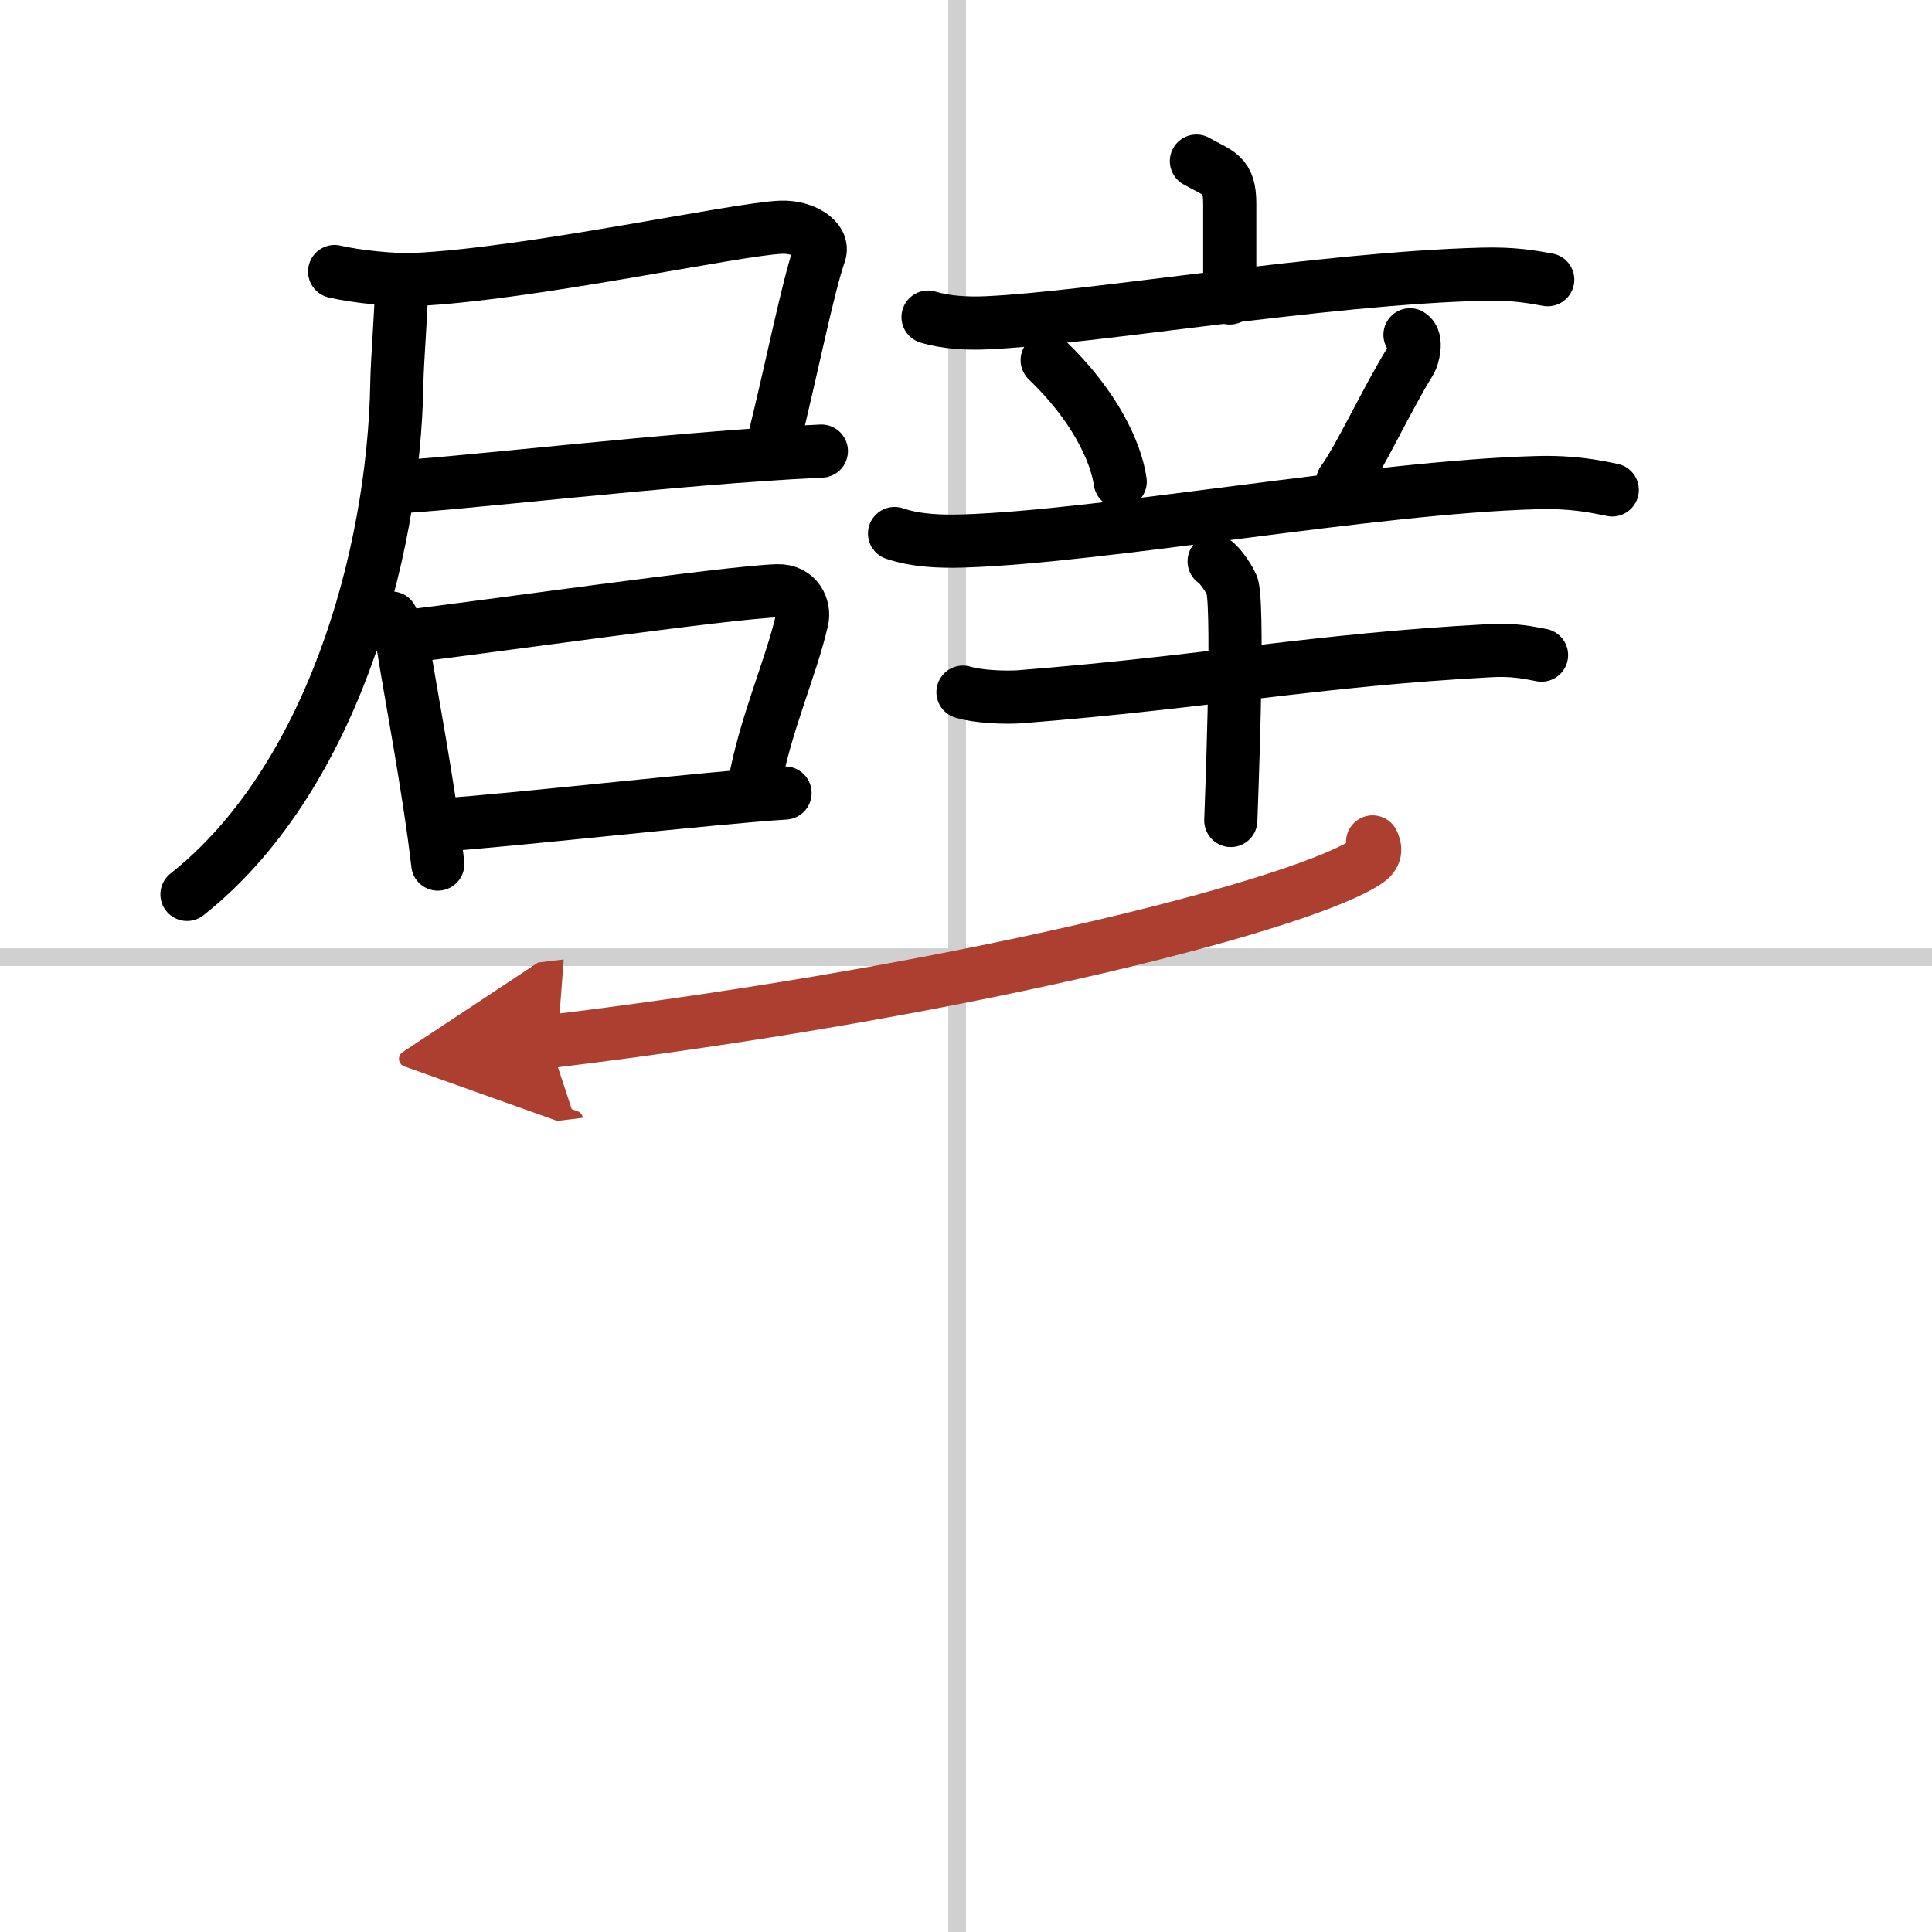
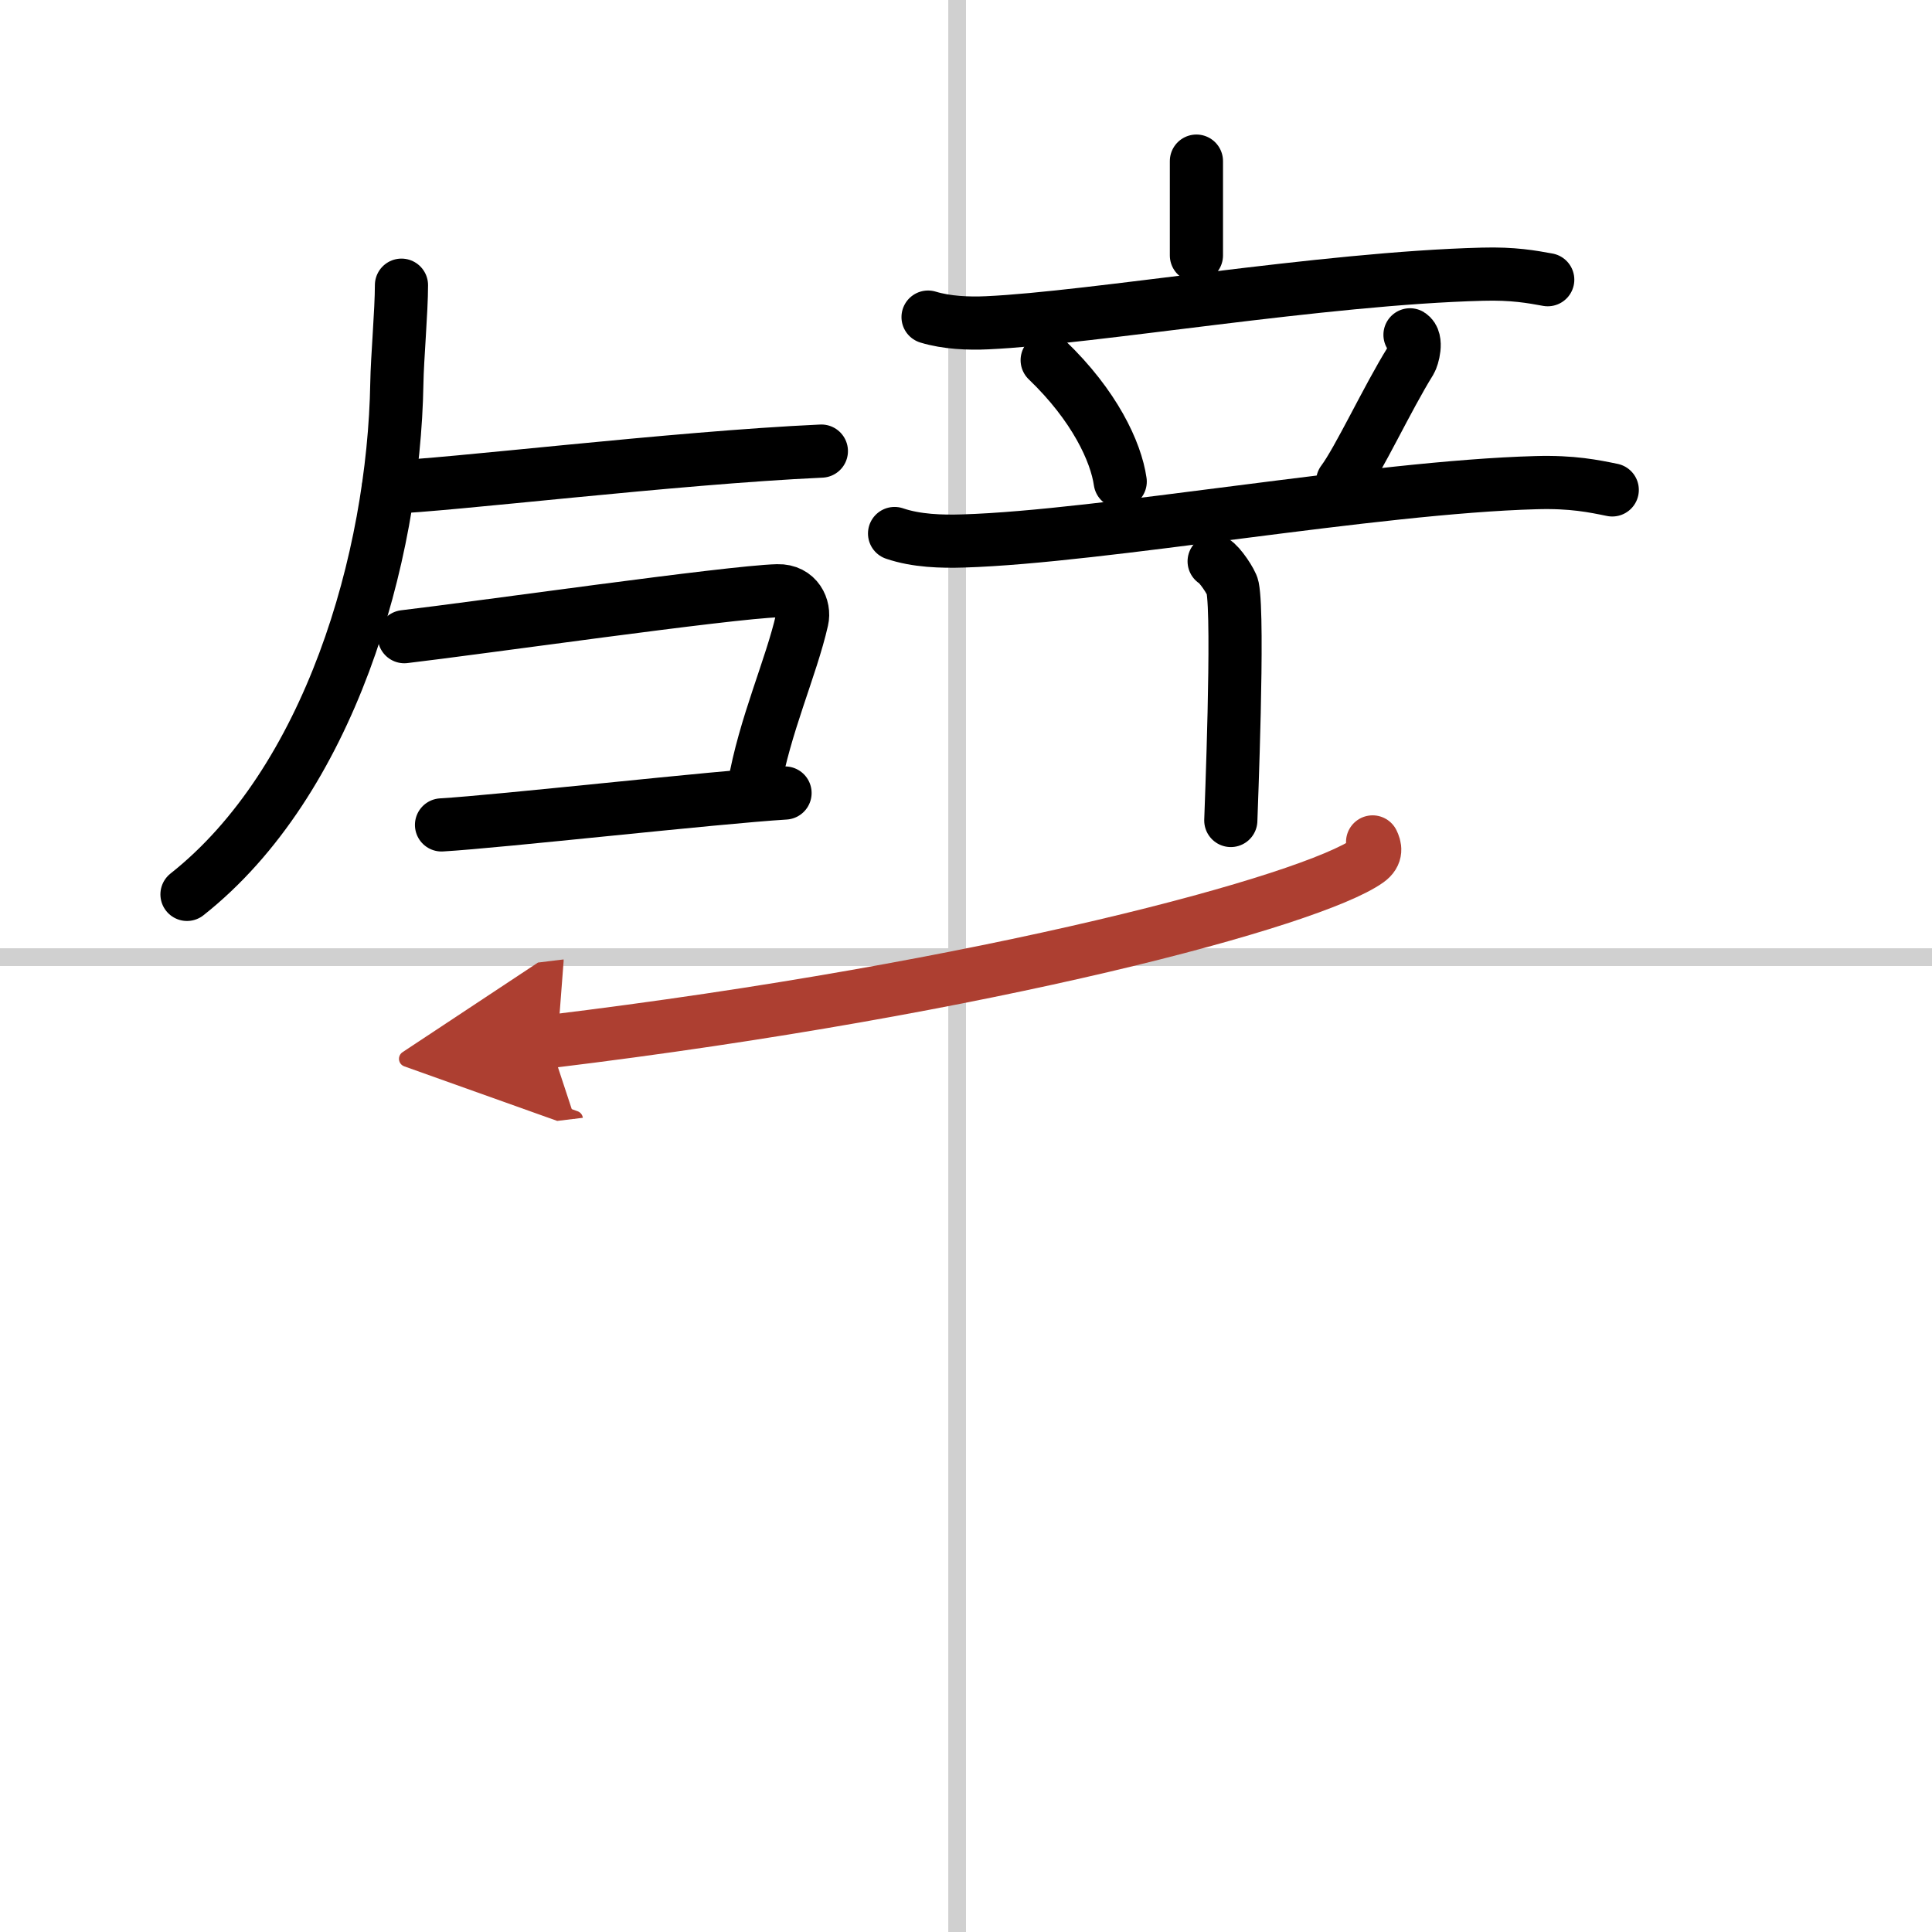
<svg xmlns="http://www.w3.org/2000/svg" width="400" height="400" viewBox="0 0 109 109">
  <defs>
    <marker id="a" markerWidth="4" orient="auto" refX="1" refY="5" viewBox="0 0 10 10">
      <polyline points="0 0 10 5 0 10 1 5" fill="#ad3f31" stroke="#ad3f31" />
    </marker>
  </defs>
  <g fill="none" stroke="#000" stroke-linecap="round" stroke-linejoin="round" stroke-width="3">
-     <rect width="100%" height="100%" fill="#fff" stroke="#fff" />
    <line x1="54" x2="54" y2="109" stroke="#d0d0d0" stroke-width="1" />
    <line x2="109" y1="54" y2="54" stroke="#d0d0d0" stroke-width="1" />
-     <path d="m18.88 15.32c1.13 0.27 3.32 0.51 4.52 0.45 6.46-0.3 18.07-2.84 20.66-2.95 1.28-0.05 2.45 0.69 2.18 1.47-0.67 1.93-1.54 6.37-2.6 10.66" />
    <path d="m21.92 27.49c3.24-0.09 16.07-1.66 24.42-2.04" />
    <path d="m22.65 16.09c0 1.46-0.24 4.15-0.26 5.52-0.17 9.91-3.81 22.5-11.84 28.85" />
-     <path d="m22.09 34.87c0.14 0.41 0.62 1.34 0.67 1.65 0.35 2.28 1.44 7.92 1.94 12.23" />
    <path d="m22.81 35.92c3.96-0.46 18.36-2.52 21.06-2.59 1.12-0.03 1.54 0.96 1.38 1.64-0.61 2.69-2.12 5.99-2.71 9.43" />
    <path d="m24.91 46.54c3.27-0.19 15.46-1.56 19.38-1.8" />
-     <path d="m67.5 9.09c1.26 0.72 1.88 0.72 1.88 2.4v5.32" />
+     <path d="m67.5 9.09v5.32" />
    <path d="m52.36 17.89c1.05 0.32 2.29 0.37 3.34 0.32 5.95-0.27 18.93-2.51 27.93-2.74 1.75-0.05 2.81 0.15 3.69 0.31" />
    <path d="m59.08 20.32c2.67 2.56 3.88 5.17 4.12 6.85" />
    <path d="m79.55 18.89c0.44 0.27 0.15 1.28 0.02 1.49-1.29 2.07-2.93 5.6-3.82 6.78" />
    <path d="m50.47 30.1c1.23 0.42 2.66 0.46 3.89 0.42 7.82-0.24 23.14-3.04 32.3-3.29 2.05-0.06 3.27 0.2 4.3 0.41" />
-     <path d="m54.33 39.05c0.84 0.26 2.38 0.32 3.21 0.26 10.65-0.84 16.63-2.07 26.5-2.6 1.39-0.08 2.23 0.12 2.93 0.25" />
    <path d="m68.5 31.67c0.31 0.16 0.98 1.16 1.04 1.47 0.36 1.78-0.09 12.69-0.1 13.15" />
    <path d="m77.44 47.5c0.13 0.27 0.27 0.68-0.26 1.06-3.16 2.25-21.33 7.18-46.18 10.2" marker-end="url(#a)" stroke="#ad3f31" />
  </g>
</svg>